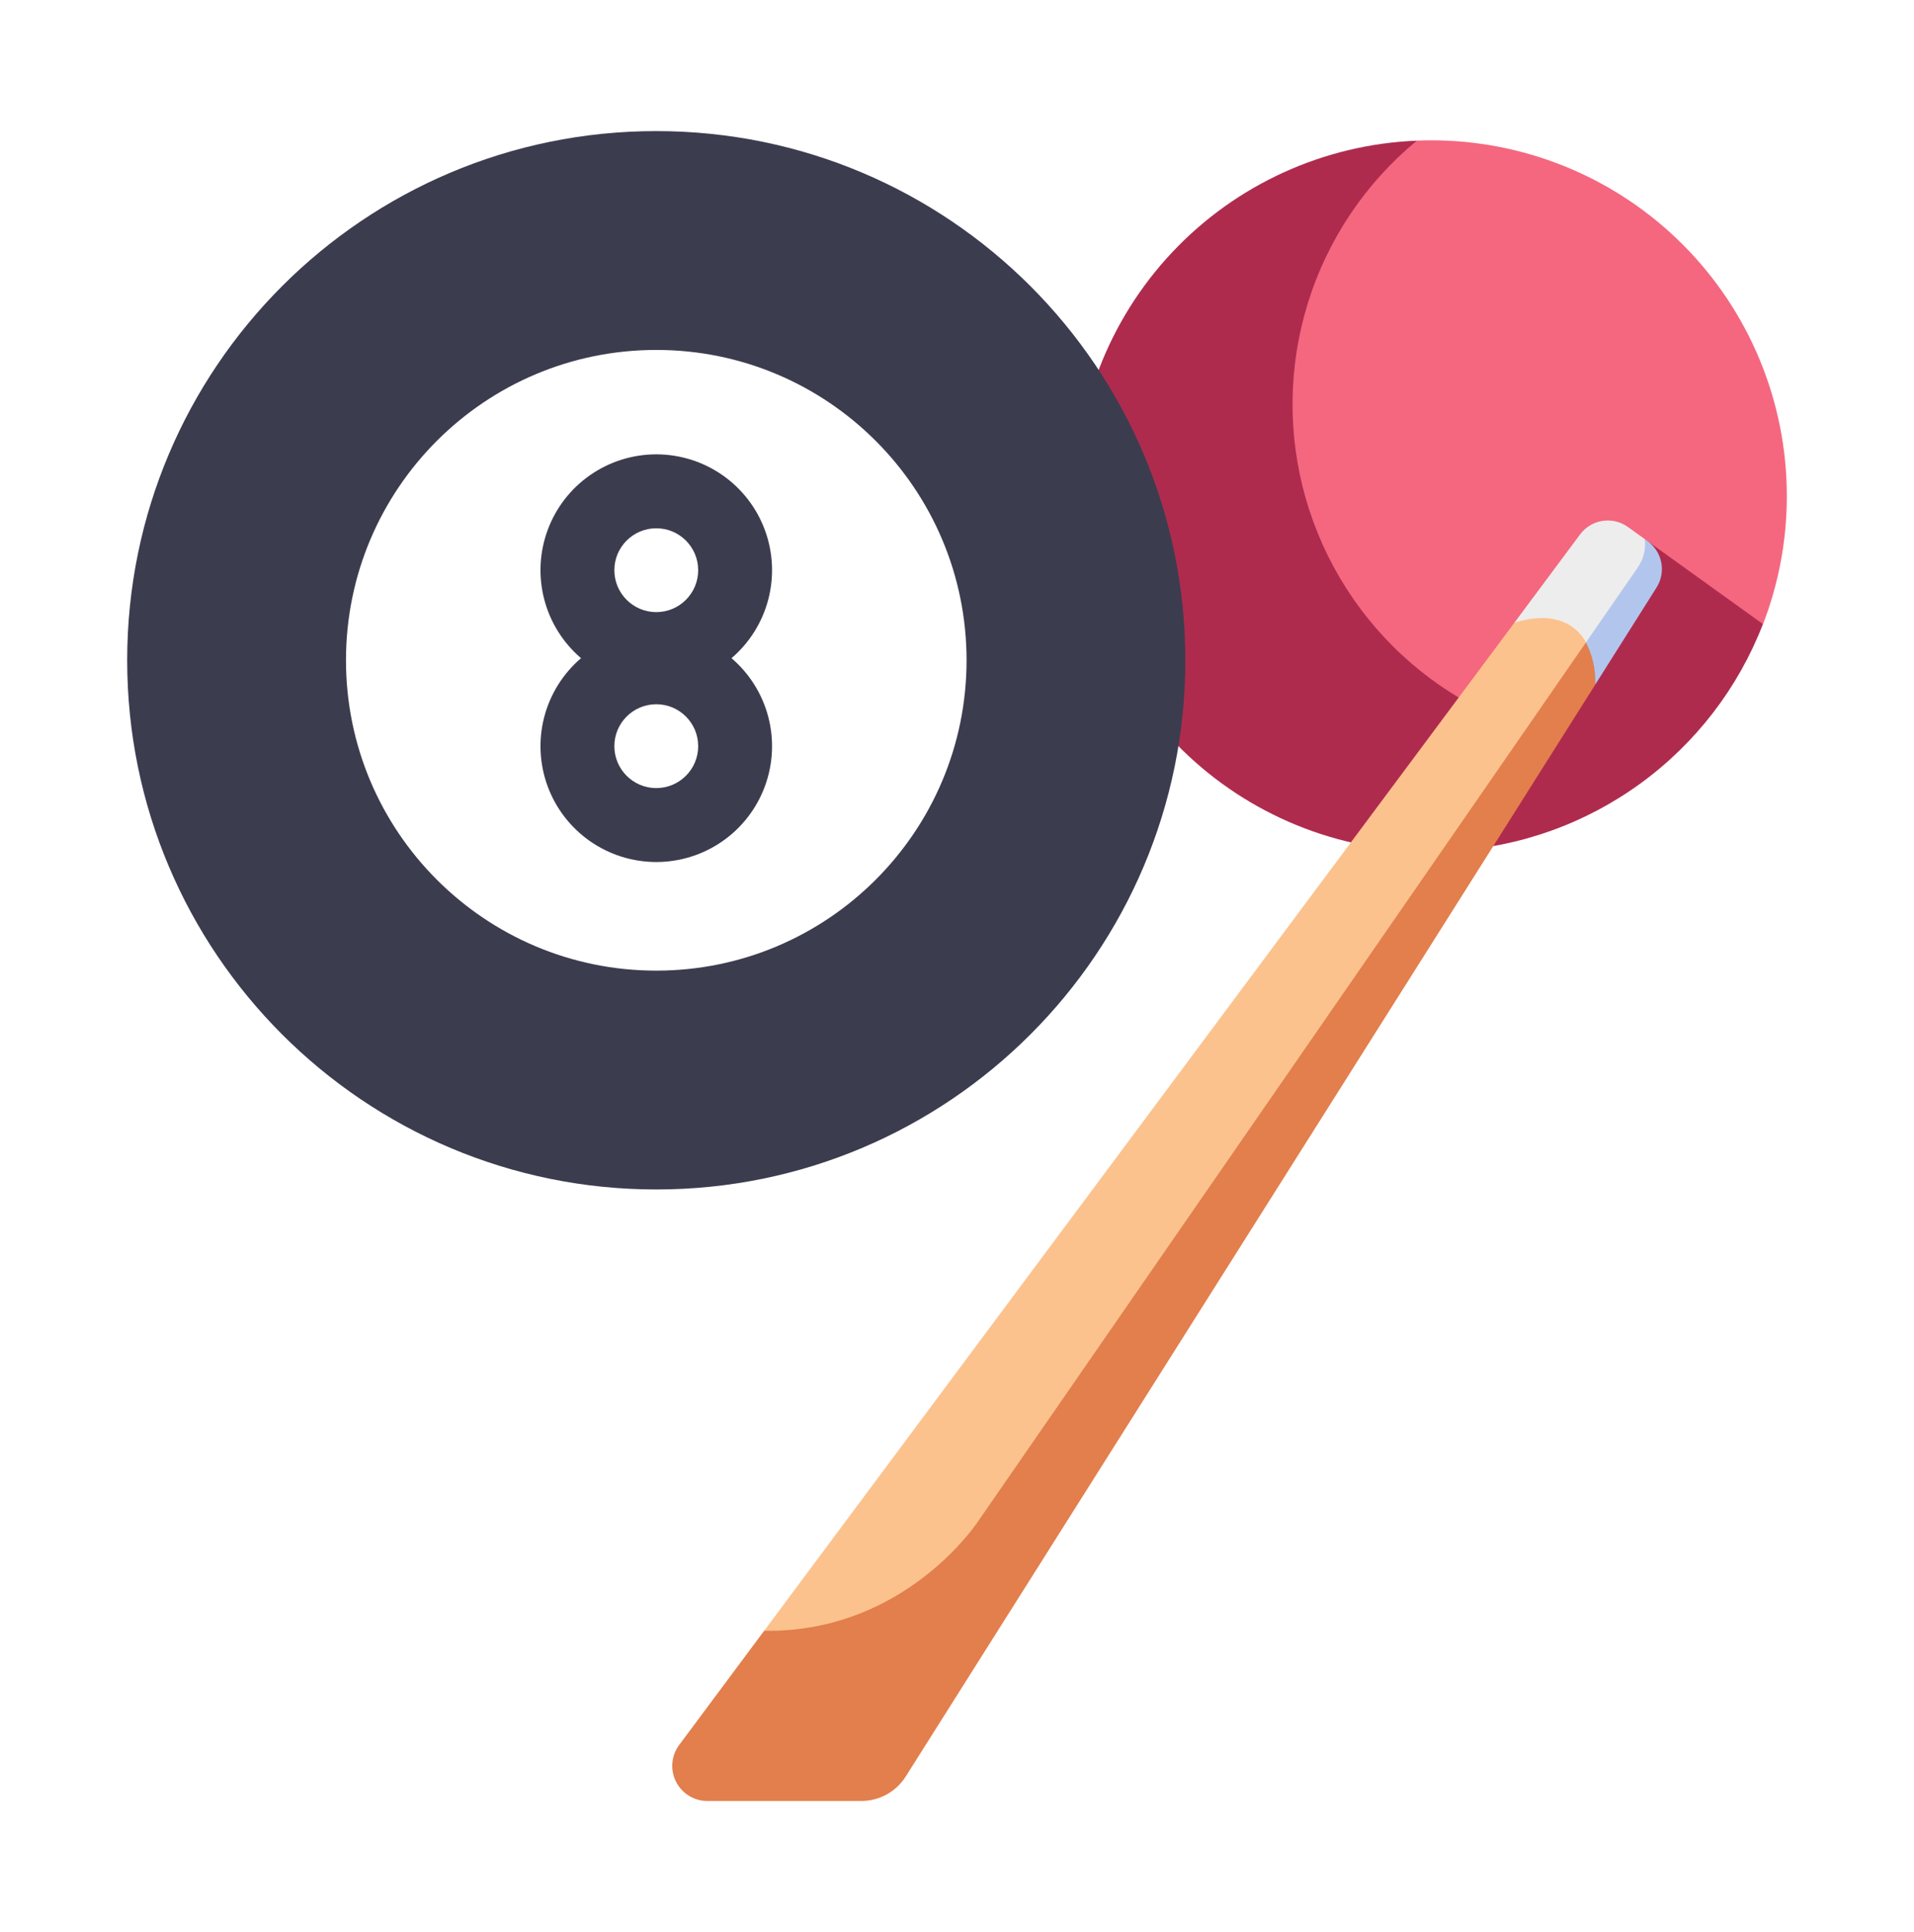
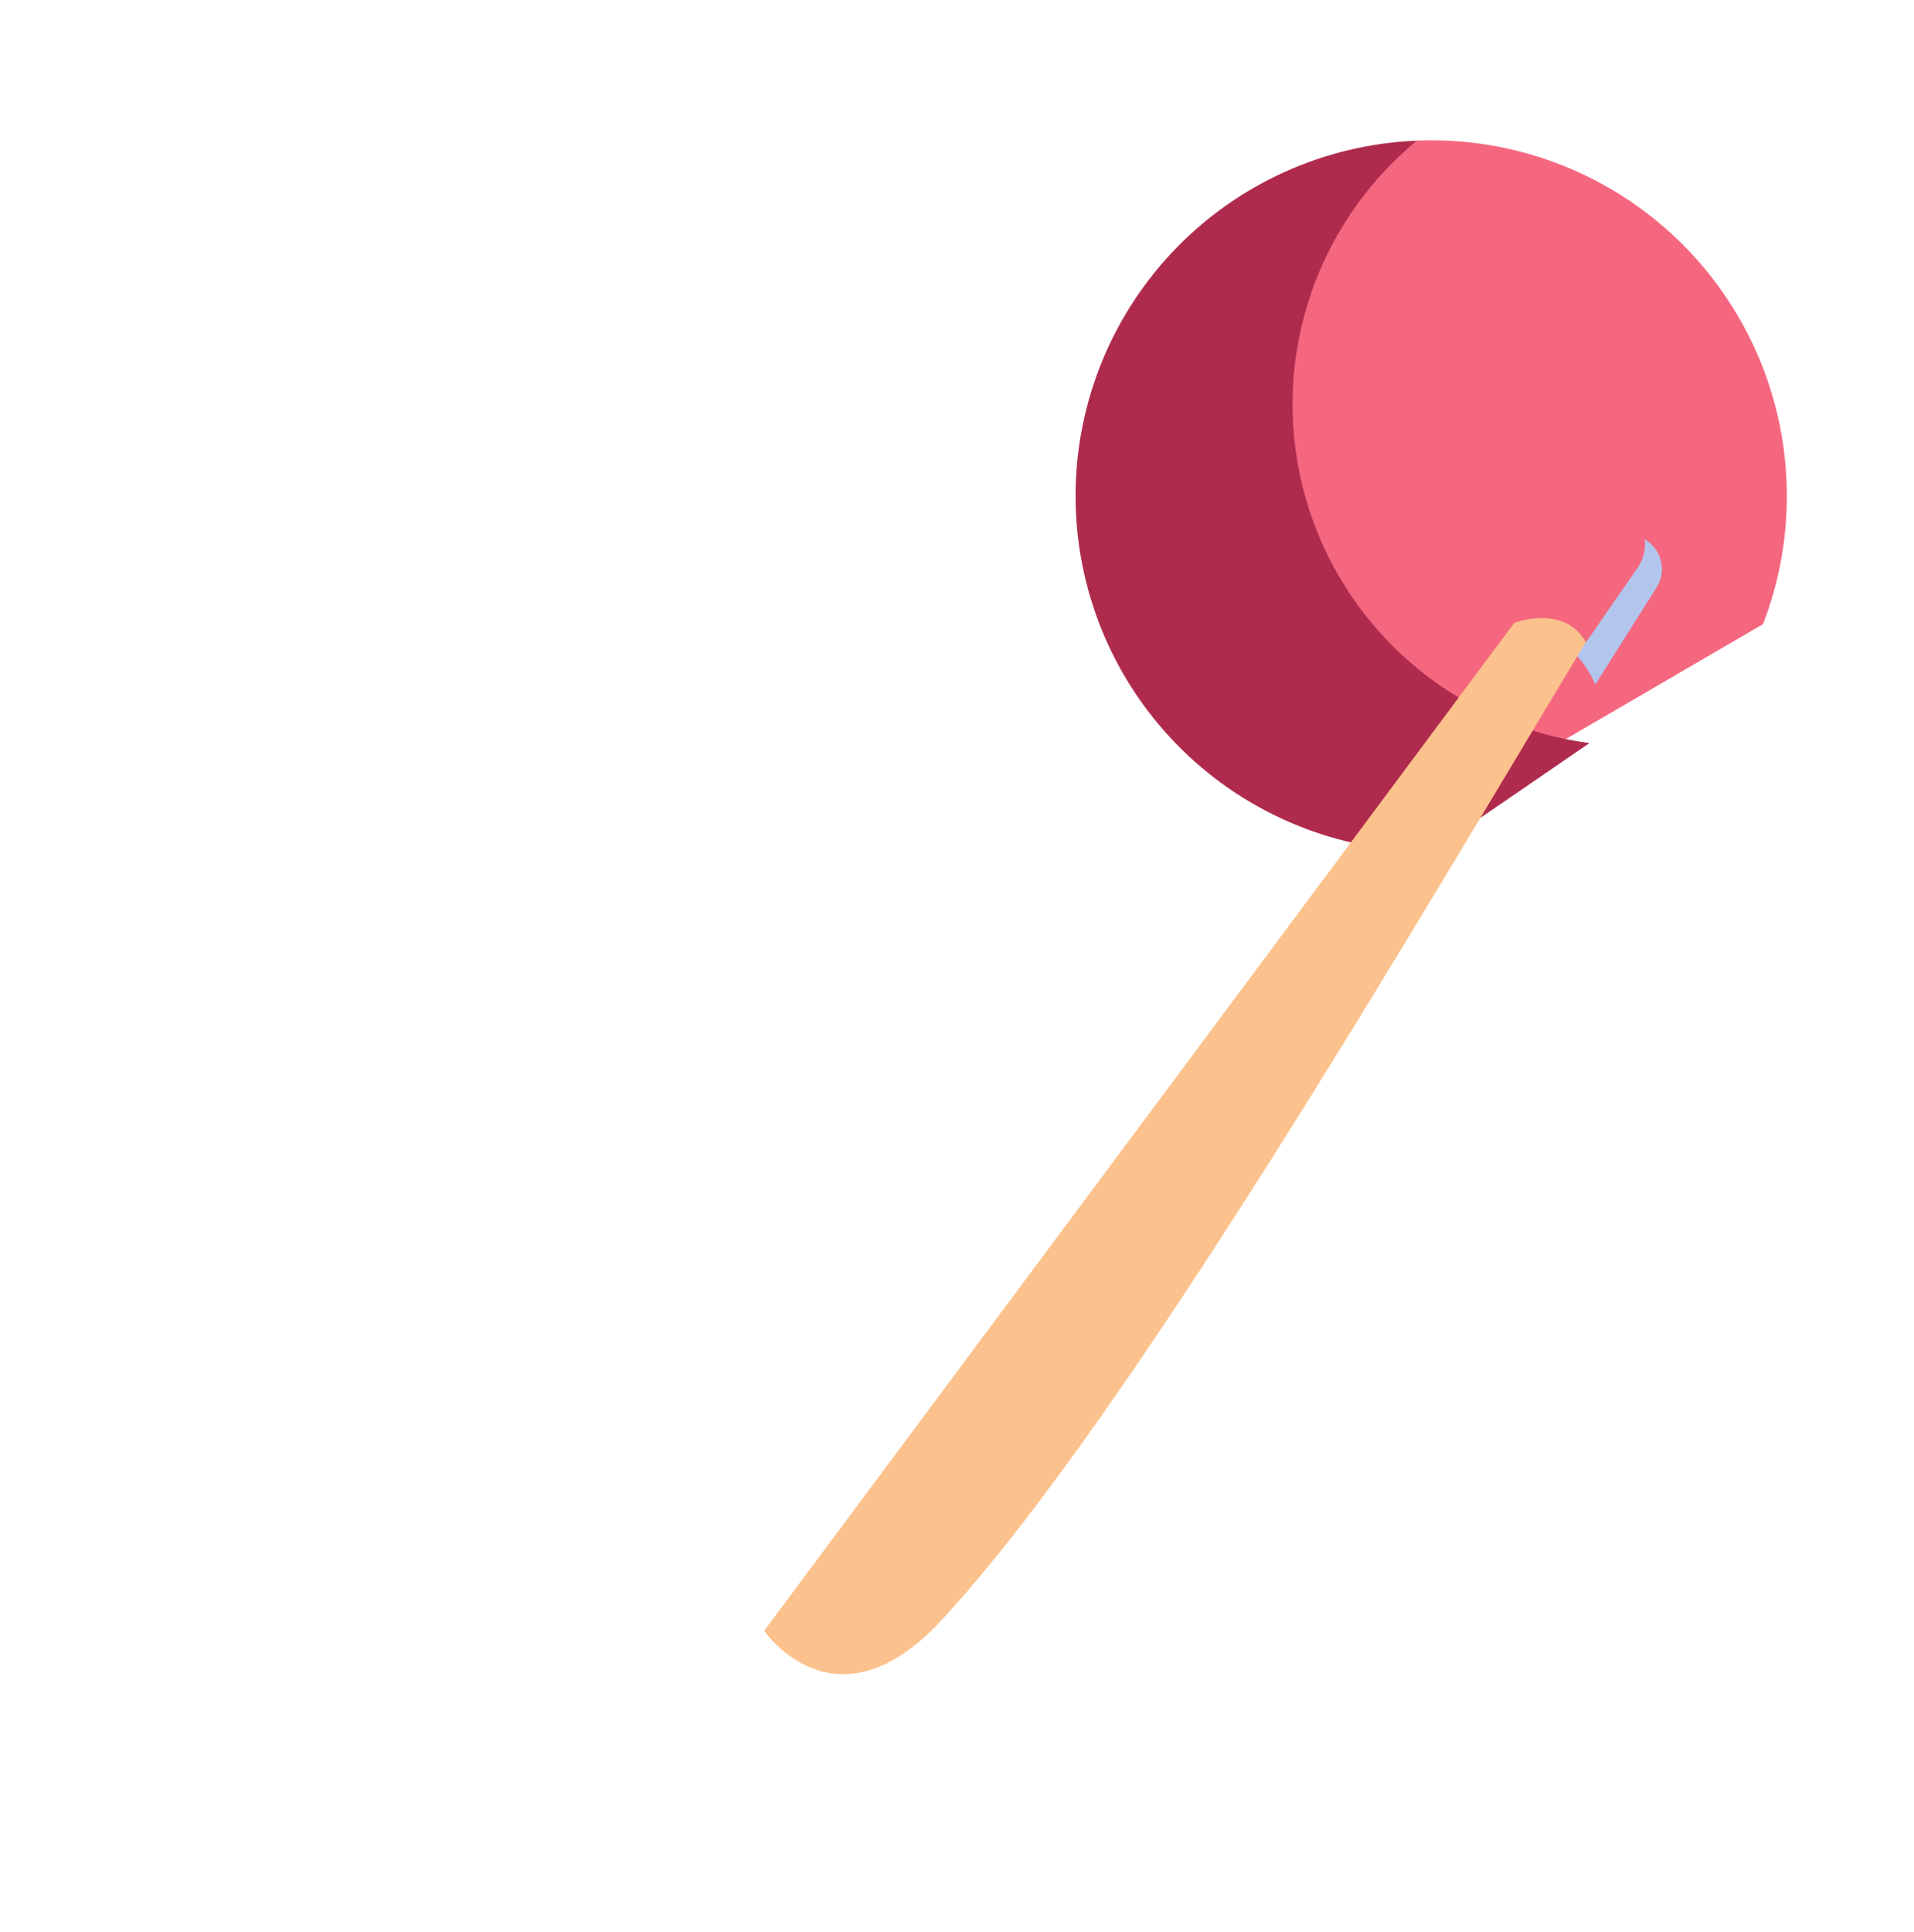
<svg xmlns="http://www.w3.org/2000/svg" width="217" height="219" viewBox="0 0 217 219" fill="none">
  <g filter="url(#filter0_d_1109_22086)">
    <path d="M202.581 56.218C202.587 61.185 201.672 66.11 199.884 70.743L163.273 92.08L139.363 62.753C132.508 35.035 142.815 22.224 160.636 15.938C161.178 15.916 161.722 15.906 162.268 15.905C172.96 15.905 183.213 20.152 190.773 27.712C198.333 35.273 202.581 45.526 202.581 56.218Z" fill="#F4677F" />
    <path d="M162.268 96.529L180.201 84.235C172.722 83.246 165.695 80.095 159.981 75.168C154.268 70.242 150.118 63.754 148.04 56.502C145.963 49.249 146.048 41.548 148.285 34.343C150.523 27.139 154.816 20.744 160.636 15.945C150.093 16.368 140.136 20.908 132.903 28.591C125.67 36.274 121.738 46.487 121.952 57.037C122.165 67.586 126.507 77.632 134.045 85.016C141.583 92.399 151.716 96.533 162.268 96.528V96.529Z" fill="#AF2B4E" />
-     <path d="M74.405 134.829C107.533 134.829 134.389 107.973 134.389 74.844C134.389 41.715 107.533 14.859 74.405 14.859C41.276 14.859 14.42 41.715 14.42 74.844C14.42 107.973 41.276 134.829 74.405 134.829Z" fill="#3C3C4F" />
    <path d="M74.405 110.023C93.833 110.023 109.584 94.273 109.584 74.844C109.584 55.416 93.833 39.666 74.405 39.666C54.976 39.666 39.226 55.416 39.226 74.844C39.226 94.273 54.976 110.023 74.405 110.023Z" fill="white" />
-     <path d="M82.934 74.606C84.974 72.863 86.431 70.536 87.108 67.939C87.784 65.342 87.649 62.6 86.719 60.082C85.79 57.564 84.111 55.392 81.909 53.858C79.708 52.324 77.088 51.501 74.405 51.501C71.721 51.501 69.102 52.324 66.9 53.858C64.698 55.392 63.019 57.564 62.09 60.082C61.161 62.6 61.025 65.342 61.702 67.939C62.379 70.536 63.835 72.863 65.875 74.606C63.835 76.35 62.379 78.677 61.702 81.274C61.025 83.871 61.161 86.613 62.09 89.131C63.019 91.648 64.698 93.821 66.9 95.355C69.102 96.889 71.721 97.712 74.405 97.712C77.088 97.712 79.708 96.889 81.909 95.355C84.111 93.821 85.79 91.648 86.719 89.131C87.649 86.613 87.784 83.871 87.108 81.274C86.431 78.677 84.974 76.35 82.934 74.606Z" fill="#3C3C4F" />
    <path d="M74.405 89.331C77.029 89.331 79.156 87.203 79.156 84.579C79.156 81.955 77.029 79.828 74.405 79.828C71.781 79.828 69.653 81.955 69.653 84.579C69.653 87.203 71.781 89.331 74.405 89.331Z" fill="white" />
    <path d="M74.405 69.384C77.029 69.384 79.156 67.257 79.156 64.633C79.156 62.009 77.029 59.882 74.405 59.882C71.781 59.882 69.653 62.009 69.653 64.633C69.653 67.257 71.781 69.384 74.405 69.384Z" fill="white" />
-     <path d="M164.566 96.46C172.3 96.017 179.743 93.356 186.004 88.794C192.266 84.233 197.081 77.965 199.874 70.739L186.794 61.337L164.566 96.46Z" fill="#AF2B4E" />
-     <path d="M186.482 61.114L184.558 59.731C183.726 59.133 182.693 58.886 181.68 59.043C180.668 59.2 179.758 59.749 179.146 60.571L171.7 70.575C174.398 71.03 176.878 72.341 178.774 74.314C183.092 70.088 188.039 64.637 186.482 61.114Z" fill="#EDEDED" />
    <path d="M180.86 77.601L187.814 66.592C188.345 65.751 188.535 64.739 188.345 63.762C188.155 62.785 187.599 61.918 186.791 61.337L186.482 61.115C186.617 62.268 186.32 63.43 185.648 64.376L178.77 74.318C179.652 75.282 180.359 76.394 180.86 77.601Z" fill="#B2C6ED" />
    <path d="M86.634 184.853L171.701 70.575C175.271 69.479 177.966 70.157 179.479 72.281C179.593 72.44 179.7 72.607 179.8 72.783C161.5 103.058 128.088 160.703 106.668 183.735C94.664 196.638 86.634 184.853 86.634 184.853Z" fill="#FCC28D" />
-     <path d="M179.808 72.819L110.714 172.701C109.512 174.398 101.353 185.081 86.634 184.854L77.002 197.795C76.562 198.386 76.295 199.088 76.231 199.822C76.167 200.557 76.308 201.294 76.639 201.953C76.969 202.611 77.477 203.165 78.104 203.552C78.731 203.939 79.454 204.144 80.191 204.144H97.657C98.661 204.143 99.649 203.889 100.528 203.405C101.407 202.92 102.15 202.221 102.686 201.372L180.862 77.604C180.93 75.944 180.567 74.296 179.808 72.819Z" fill="#E27F4D" />
  </g>
  <defs>
    <filter id="filter0_d_1109_22086" x="-5.5" y="-4.5" width="228" height="228" filterUnits="userSpaceOnUse" color-interpolation-filters="sRGB">
      <feFlood flood-opacity="0" result="BackgroundImageFix" />
      <feColorMatrix in="SourceAlpha" type="matrix" values="0 0 0 0 0 0 0 0 0 0 0 0 0 0 0 0 0 0 127 0" result="hardAlpha" />
      <feOffset />
      <feGaussianBlur stdDeviation="7" />
      <feColorMatrix type="matrix" values="0 0 0 0 1 0 0 0 0 1 0 0 0 0 1 0 0 0 0.8 0" />
      <feBlend mode="normal" in2="BackgroundImageFix" result="effect1_dropShadow_1109_22086" />
      <feBlend mode="normal" in="SourceGraphic" in2="effect1_dropShadow_1109_22086" result="shape" />
    </filter>
  </defs>
</svg>